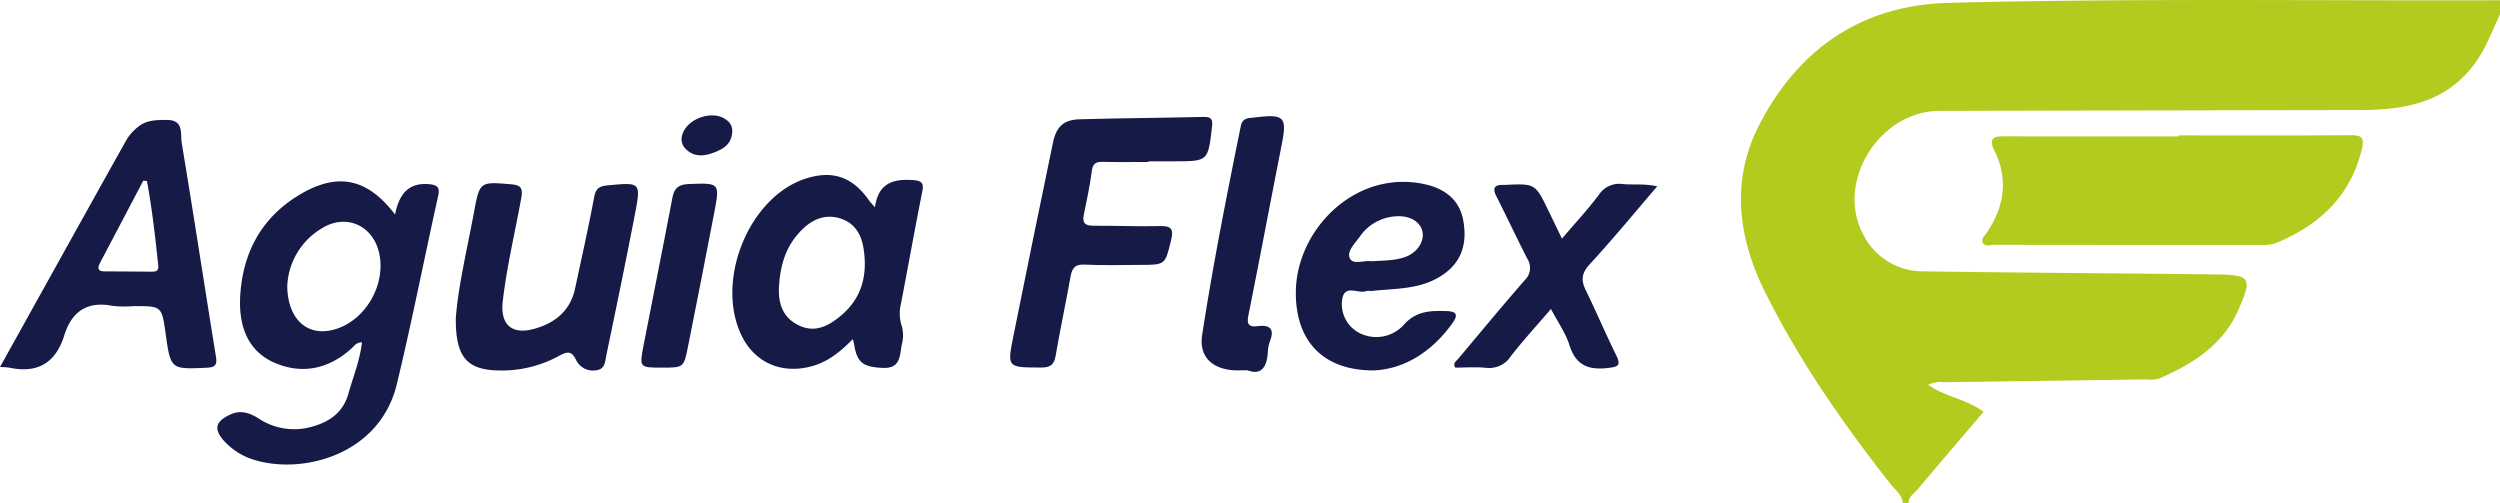
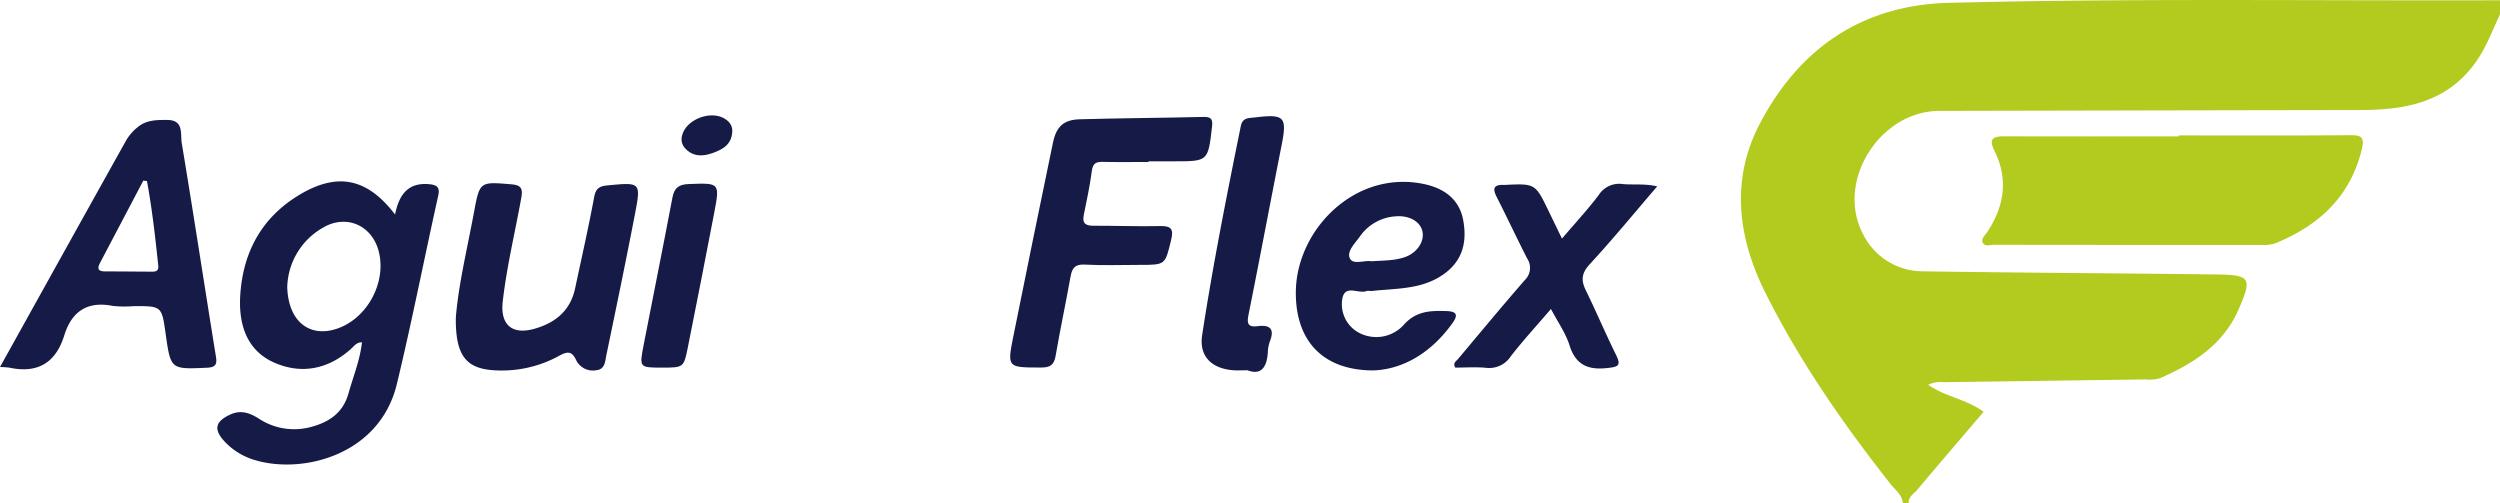
<svg xmlns="http://www.w3.org/2000/svg" width="500" height="100.644" viewBox="0 0 500 100.644">
  <defs>
    <clipPath id="clip-path">
      <rect id="Rectangle_1560" data-name="Rectangle 1560" width="500" height="100.644" fill="none" />
    </clipPath>
  </defs>
  <g id="aguiaflex" transform="translate(0 0)">
    <g id="Group_15097" data-name="Group 15097" transform="translate(0 0)" clip-path="url(#clip-path)">
      <path id="Path_21906" data-name="Path 21906" d="M431.735,2.876c-1.551,3.264-2.756,6.651-4.924,9.662-5.769,8.012-14.092,9.455-23.1,9.471q-42.061.069-84.12.17c-11.881.021-20.742,14.066-15.3,24.532a13.325,13.325,0,0,0,12.074,7.553c19.51.3,39.023.381,58.533.626,6.977.087,7.316.688,4.544,7.025-3.085,7.049-9.085,10.858-15.818,13.767a7.69,7.69,0,0,1-2.81.2q-20.171.285-40.345.556a5.643,5.643,0,0,0-3.107.529c3.468,2.411,7.661,2.846,11.088,5.4-4.459,5.23-8.876,10.375-13.24,15.565-.685.816-1.819,1.4-1.749,2.715h-1.138c-.165-1.722-1.576-2.681-2.52-3.883-9.455-12.037-18.166-24.535-25.017-38.263-5.534-11.09-6.911-22.555-1.141-33.645,7.809-15.01,20.372-23.841,37.82-24.285,36.751-.937,73.513-.4,110.27-.517Z" transform="translate(68.265 0)" fill="#b3ca1f" />
      <path id="Path_21907" data-name="Path 21907" d="M63.88,61.35c-1.075-.012-1.524.685-2.051,1.172-4.567,4.208-10.009,5.305-15.5,2.89-5.6-2.46-7.16-7.8-6.8-13.491.541-8.584,4.278-15.533,11.817-20.061,7.627-4.581,13.591-3.349,19.143,3.928.775-3.875,2.521-6.474,6.875-6.059,1.622.155,2.111.715,1.754,2.312-2.8,12.549-5.255,25.17-8.277,37.679-3.381,14-18.459,17.986-28.074,15.272A13.5,13.5,0,0,1,36.5,81.3c-2.363-2.491-2.054-4.111,1.115-5.54,2.054-.927,3.855-.271,5.6.831A12.835,12.835,0,0,0,53.8,78.247c3.545-.965,6.288-2.821,7.367-6.652.954-3.388,2.3-6.67,2.708-10.245m-14.95-11.1c.19,7.19,4.771,10.419,10.453,8.19,5.875-2.3,9.481-9.481,7.787-15.494-1.443-5.119-6.564-7.238-11.136-4.5a14.089,14.089,0,0,0-7.1,11.8" transform="translate(8.522 7.113)" fill="#151a47" />
      <path id="Path_21908" data-name="Path 21908" d="M0,68.7C8.6,53.241,16.933,38.216,25.321,23.22a9.662,9.662,0,0,1,2.239-2.509c1.7-1.442,3.831-1.432,5.918-1.422,3.34.016,2.577,2.853,2.865,4.586C38.713,38.135,40.89,52.427,43.2,66.7c.282,1.748-.363,2.08-1.923,2.148-7.141.313-7.14.348-8.151-6.813-.779-5.518-.779-5.518-6.325-5.518a22.33,22.33,0,0,1-4.252-.041c-5.122-1.015-8.222,1.152-9.692,5.887-1.712,5.512-5.32,7.671-10.991,6.464A16.384,16.384,0,0,0,0,68.7m29.391-37.2-.73-.077q-4.312,8.2-8.627,16.394c-.576,1.088-.539,1.756.932,1.759,3.12.006,6.239.035,9.359.055.826,0,1.443-.1,1.326-1.219-.592-5.662-1.226-11.315-2.259-16.912" transform="translate(0 4.704)" fill="#151a47" />
-       <path id="Path_21909" data-name="Path 21909" d="M146.274,34.605c.656-4.847,3.632-5.724,7.606-5.451,2.031.141,2.157.789,1.817,2.5-1.465,7.362-2.786,14.755-4.2,22.128a8.169,8.169,0,0,0,.168,4.667,7.023,7.023,0,0,1-.021,3.613c-.43,2.183-.2,4.851-3.878,4.657-3.861-.2-5.076-1.011-5.67-4.76-.04-.25-.117-.5-.238-1-2.377,2.4-4.794,4.427-7.976,5.357-5.954,1.744-11.42-.452-14.142-5.791-5.553-10.9,1.152-27.818,12.526-31.613,5.427-1.811,9.477-.458,12.791,4.263.244.347.549.653,1.215,1.434m-19.21,16.378c-.045,2.437.5,5.52,3.917,7.195,3.362,1.649,6.129.076,8.557-1.97,4.208-3.546,5.3-8.257,4.437-13.51-.458-2.785-1.819-5-4.637-5.877-2.9-.906-5.407.086-7.517,2.122-3.149,3.039-4.546,6.835-4.757,12.041" transform="translate(28.717 6.861)" fill="#151a47" />
      <path id="Path_21910" data-name="Path 21910" d="M190.082,27.812c-3.028,0-6.058.044-9.084-.02-1.321-.027-2.034.221-2.234,1.76-.387,2.973-1.019,5.918-1.621,8.86-.343,1.682.364,2.156,1.948,2.151,4.448-.016,8.9.169,13.343.065,2.321-.055,2.686.715,2.174,2.821-1.2,4.922-1.106,4.943-6.155,4.943-3.693,0-7.394.143-11.074-.056-1.989-.108-2.574.684-2.882,2.414-.937,5.267-2.07,10.5-2.97,15.771-.311,1.825-1.02,2.407-2.918,2.4-6.762-.011-6.819.058-5.53-6.342q3.888-19.317,7.9-38.609c.68-3.274,2.148-4.611,5.406-4.7,8.227-.228,16.458-.27,24.686-.469,1.586-.037,1.9.466,1.725,1.962-.8,6.911-.756,6.916-7.6,6.916h-5.112v.131" transform="translate(39.611 4.585)" fill="#151a47" />
      <path id="Path_21911" data-name="Path 21911" d="M73.286,56.5c.459-6.39,2.282-13.893,3.684-21.457,1.1-5.954,1.22-5.88,7.4-5.367,1.851.154,2.371.73,2.03,2.626-1.246,6.935-2.923,13.792-3.723,20.807-.531,4.656,1.857,6.743,6.344,5.463,4.222-1.205,7.183-3.64,8.13-8.081,1.291-6.064,2.667-12.112,3.8-18.2.323-1.734.949-2.229,2.664-2.392,6.644-.632,6.739-.688,5.492,5.805-1.809,9.4-3.764,18.782-5.709,28.16-.251,1.21-.239,2.814-2.008,3a3.737,3.737,0,0,1-4.04-2.035c-.884-1.914-1.811-1.707-3.417-.836a23.8,23.8,0,0,1-11.4,2.926c-6.836.025-9.289-2.362-9.244-10.415" transform="translate(17.872 7.183)" fill="#151a47" />
      <path id="Path_21912" data-name="Path 21912" d="M223.95,66.951c-10.169.035-15.7-5.9-15.594-15.757.134-12.344,11.756-24.318,25.472-21.549,4.485.906,7.263,3.3,8,7.248.967,5.2-.651,8.907-4.76,11.375-4.182,2.511-8.892,2.283-13.467,2.794-.374.041-.8-.1-1.129.025-1.576.6-4.125-1.315-4.775,1.311a6.467,6.467,0,0,0,3.977,7.343A7.4,7.4,0,0,0,230,57.77c2.465-2.732,5.332-2.784,8.5-2.684,2.008.063,2.357.758,1.224,2.351-4.191,5.887-9.787,9.266-15.781,9.514m-.44-21.829c2.322-.162,4.524-.1,6.612-.812,2.445-.828,3.984-3.094,3.566-5.125S231,35.9,228.3,36.138a9.421,9.421,0,0,0-7.15,4.05c-.963,1.352-2.676,2.973-1.973,4.382.663,1.328,2.939.292,4.329.552" transform="translate(50.811 7.131)" fill="#151a47" />
      <path id="Path_21913" data-name="Path 21913" d="M255.363,40.514c2.645-3.1,5.153-5.8,7.362-8.726A4.839,4.839,0,0,1,267.5,29.6c2.123.2,4.29-.123,6.92.457-4.625,5.381-8.9,10.6-13.471,15.548-1.643,1.78-1.819,3.184-.825,5.218,2.1,4.3,3.97,8.716,6.09,13.007,1.051,2.127.325,2.325-1.705,2.559-3.881.445-6.381-.566-7.637-4.553-.769-2.437-2.331-4.626-3.706-7.251-2.806,3.273-5.529,6.244-8,9.411a5.14,5.14,0,0,1-4.972,2.357c-2.057-.2-4.15-.042-6.16-.042-.56-.934.2-1.3.583-1.758,4.423-5.273,8.814-10.573,13.334-15.761a3.37,3.37,0,0,0,.459-4.3c-2.09-4.1-4.041-8.267-6.125-12.368-.841-1.654-.522-2.418,1.394-2.355.095,0,.189,0,.284,0,6.07-.285,6.07-.285,8.752,5.264l2.651,5.478" transform="translate(57.025 7.211)" fill="#151a47" />
      <path id="Path_21914" data-name="Path 21914" d="M202.379,69.5c-1.331,0-2.092.049-2.845-.009-4.35-.33-6.87-2.807-6.221-7.038,2.147-14.01,4.918-27.915,7.731-41.809.351-1.728,1.667-1.572,2.8-1.712,5.983-.729,6.486-.122,5.344,5.638-2.223,11.23-4.326,22.483-6.581,33.705-.356,1.768-.264,2.671,1.827,2.4,2.411-.307,3.414.53,2.433,3.009a7.232,7.232,0,0,0-.422,2.209c-.179,2.968-1.318,4.663-4.069,3.6" transform="translate(47.119 4.558)" fill="#151a47" />
      <path id="Path_21915" data-name="Path 21915" d="M107.265,66.32c-4.538,0-4.566,0-3.692-4.5,1.916-9.843,3.9-19.673,5.769-29.525.363-1.914,1.28-2.61,3.205-2.684,6.247-.243,6.3-.291,5.146,5.759-1.7,8.933-3.477,17.853-5.249,26.774-.831,4.182-.862,4.176-5.179,4.176" transform="translate(25.15 7.202)" fill="#151a47" />
      <path id="Path_21916" data-name="Path 21916" d="M119.732,21.692C119.64,24.3,117.95,25.27,116.02,26c-2.071.781-4.094.908-5.734-.879a2.666,2.666,0,0,1-.571-2.62c.892-3.335,6.157-5.158,8.861-3.03a2.637,2.637,0,0,1,1.156,2.224" transform="translate(26.727 4.525)" fill="#151a47" />
      <path id="Path_21917" data-name="Path 21917" d="M358.017,21.784c11.371,0,22.744.053,34.116-.045,2.329-.02,3.135.26,2.483,2.9-2.332,9.466-8.608,15.188-17.311,18.734a7.654,7.654,0,0,1-2.795.307q-26.718.017-53.435-.022c-.79,0-1.886.471-2.29-.517-.289-.708.484-1.368.9-1.984,3.452-5.166,4.3-10.605,1.489-16.285-1.148-2.316-.439-2.917,1.889-2.909,11.653.039,23.306.019,34.959.019v-.2" transform="translate(77.727 5.301)" fill="#b3ca1f" />
    </g>
  </g>
</svg>